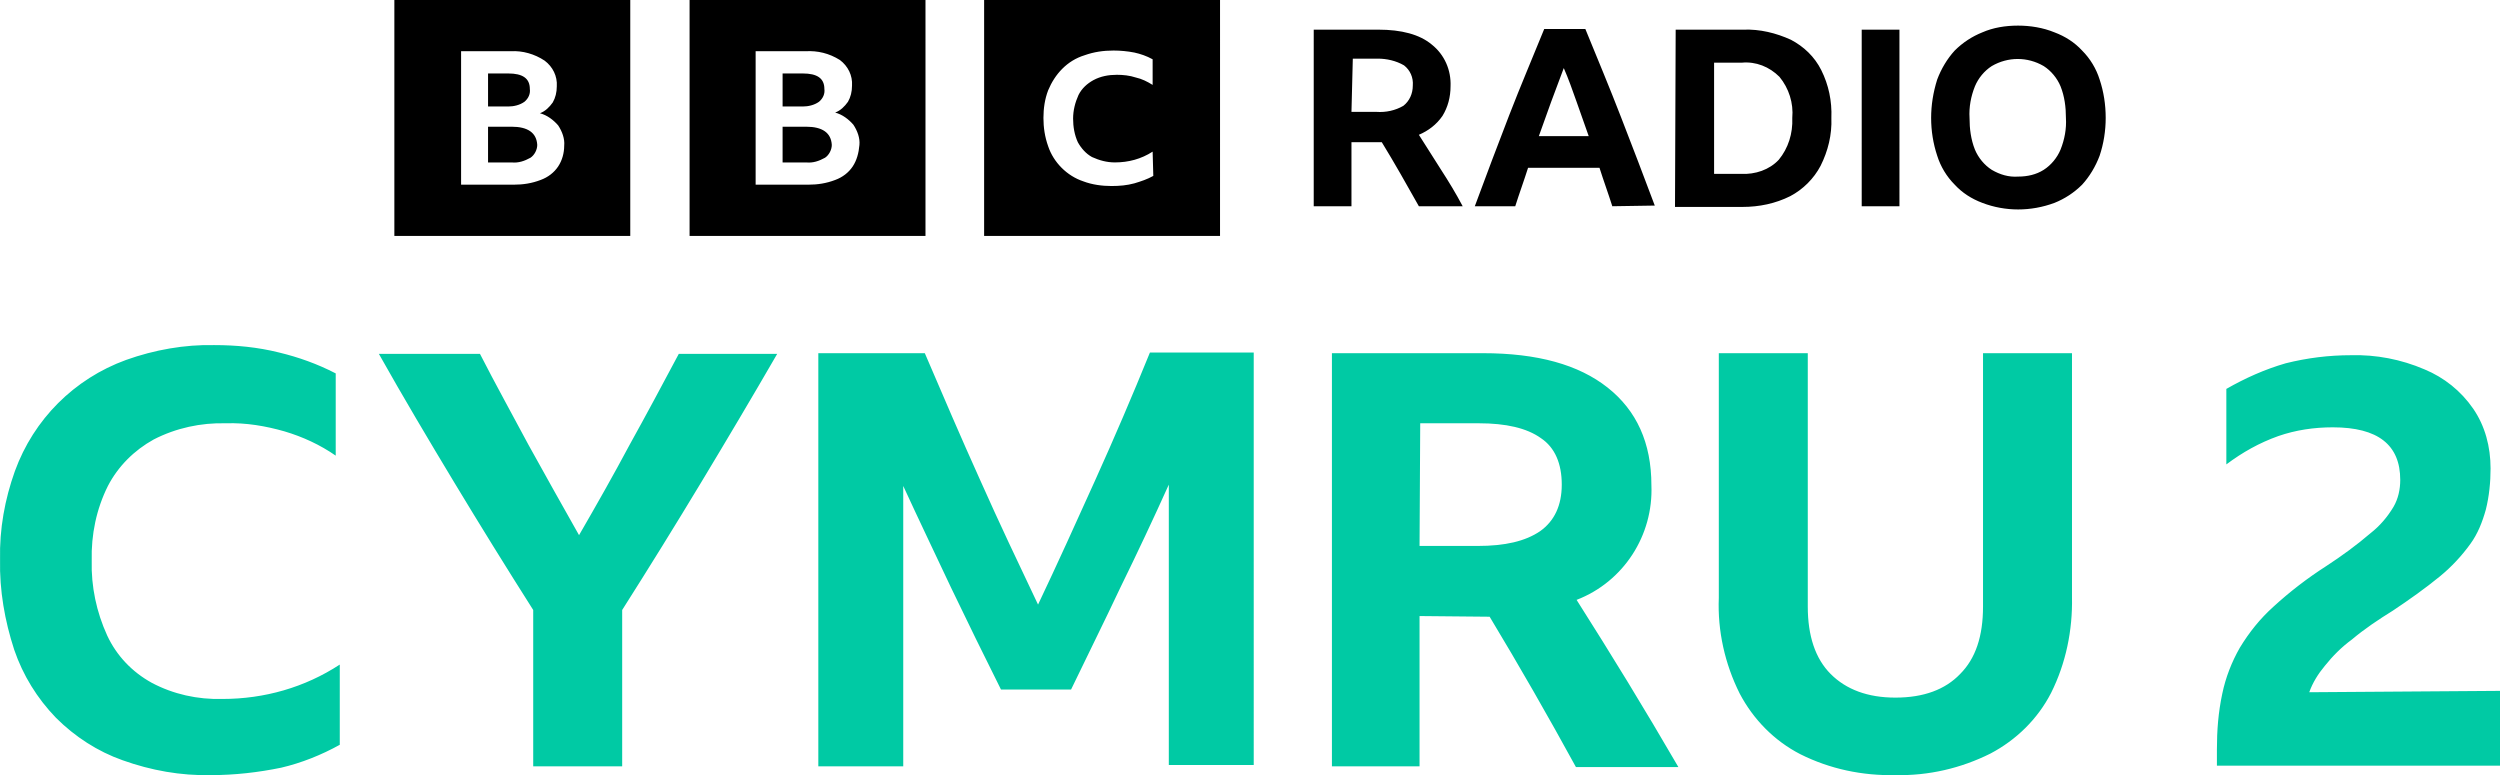
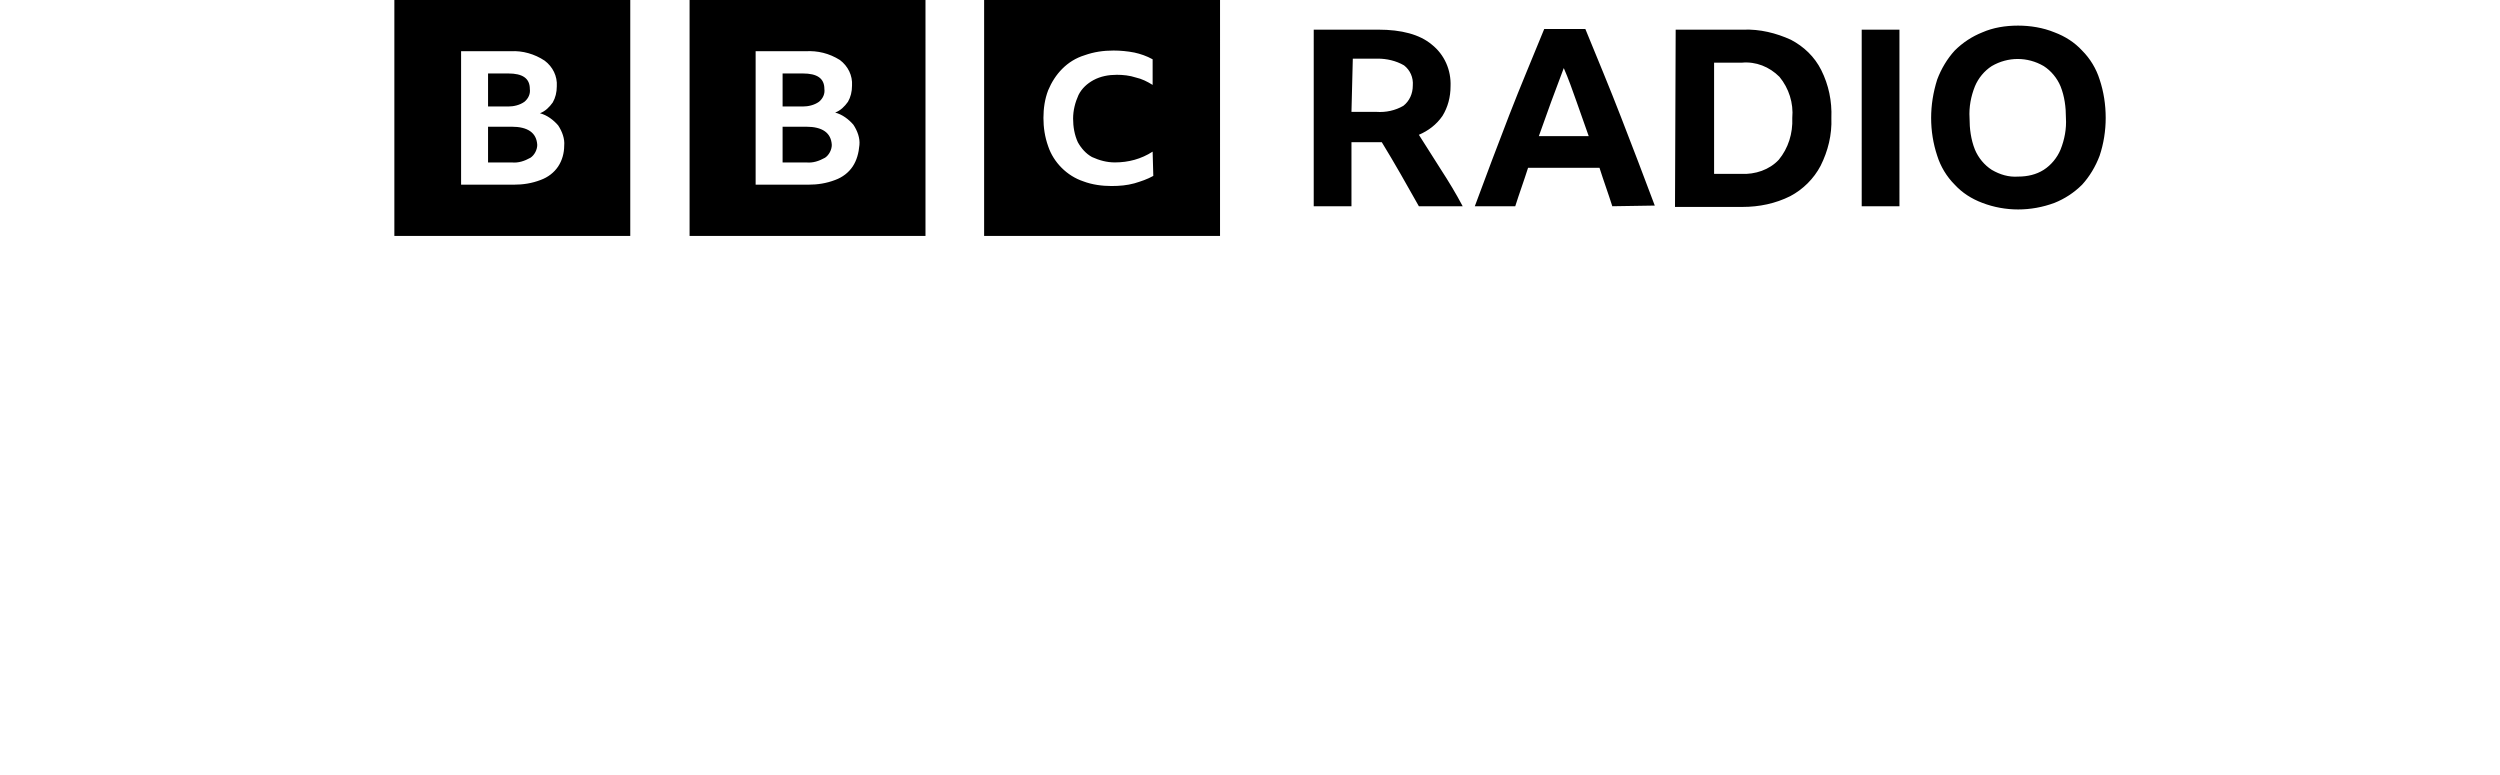
<svg xmlns="http://www.w3.org/2000/svg" viewBox="0 0 512 158.757" version="1.1" id="svg4" width="512" height="158.757">
  <defs id="defs8" />
  <path d="M 80.765,0 V 48.314 H 129.078 V 0 Z m 33.544,34.096 c -0.828,1.242 -2.071,2.209 -3.589,2.761 -1.795,0.69 -3.589,0.966 -5.522,0.966 H 94.431 V 10.491 H 104.645 c 2.347,-0.138 4.831,0.552 6.902,1.933 1.656,1.242 2.623,3.175 2.485,5.245 0,1.242 -0.276,2.347 -0.828,3.313 -0.69,0.966 -1.518,1.795 -2.623,2.209 1.518,0.414 2.761,1.38 3.727,2.485 0.828,1.242 1.38,2.761 1.242,4.141 0,1.518 -0.414,3.037 -1.242,4.279 z m -6.902,-13.252 c 0.828,-0.69 1.242,-1.656 1.104,-2.623 0,-2.209 -1.518,-3.175 -4.417,-3.175 h -4.141 v 6.764 h 4.141 c 1.104,0 2.347,-0.276 3.313,-0.966 z m -2.623,5.107 h -4.831 v 7.316 h 4.831 c 1.38,0.138 2.623,-0.276 3.865,-0.966 0.828,-0.552 1.38,-1.656 1.38,-2.623 -0.138,-2.485 -1.933,-3.727 -5.245,-3.727 z M 141.226,0 v 48.314 h 48.314 V 0 Z m 33.406,34.096 c -0.828,1.242 -2.071,2.209 -3.589,2.761 -1.795,0.69 -3.589,0.966 -5.522,0.966 H 154.754 V 10.491 h 10.215 c 2.485,-0.138 4.831,0.414 7.04,1.795 1.656,1.242 2.623,3.175 2.485,5.245 0,1.242 -0.276,2.347 -0.828,3.313 -0.69,0.966 -1.518,1.795 -2.623,2.209 1.518,0.414 2.761,1.38 3.727,2.485 0.828,1.242 1.38,2.761 1.242,4.141 -0.138,1.656 -0.552,3.175 -1.38,4.417 z m -6.902,-13.252 c 0.828,-0.69 1.242,-1.656 1.104,-2.623 0,-2.209 -1.518,-3.175 -4.417,-3.175 h -4.141 v 6.764 h 4.141 c 1.104,0 2.347,-0.276 3.313,-0.966 z m -2.623,5.107 h -4.831 v 7.316 h 4.831 c 1.38,0.138 2.623,-0.276 3.865,-0.966 0.828,-0.552 1.38,-1.656 1.38,-2.623 -0.138,-2.485 -1.933,-3.727 -5.245,-3.727 z m 36.442,22.362 h 48.314 V 0 h -48.314 z m 34.648,-12.286 c -1.242,0.69 -2.485,1.104 -3.865,1.518 -1.518,0.414 -3.037,0.552 -4.693,0.552 -1.933,0 -4.003,-0.276 -5.798,-0.966 -1.656,-0.552 -3.175,-1.518 -4.417,-2.761 -1.242,-1.242 -2.209,-2.761 -2.761,-4.417 -0.69,-1.933 -0.966,-3.865 -0.966,-5.798 0,-1.933 0.276,-3.865 0.966,-5.66 0.69,-1.656 1.656,-3.175 2.899,-4.417 1.242,-1.242 2.761,-2.209 4.555,-2.761 1.933,-0.69 3.865,-0.966 5.936,-0.966 1.38,0 2.899,0.138 4.279,0.414 1.242,0.276 2.485,0.69 3.727,1.38 v 5.245 c -1.104,-0.69 -2.209,-1.242 -3.451,-1.518 -1.242,-0.414 -2.623,-0.552 -3.865,-0.552 -1.656,0 -3.313,0.276 -4.831,1.104 -1.242,0.69 -2.347,1.656 -3.037,3.037 -0.69,1.518 -1.104,3.175 -1.104,4.831 0,1.656 0.276,3.313 0.966,4.831 0.69,1.242 1.656,2.347 2.899,3.037 1.518,0.69 3.037,1.104 4.693,1.104 2.761,0 5.384,-0.69 7.73,-2.209 z m 40.584,-6.902 v 13.114 h -7.73 V 6.074 h 13.252 c 4.693,0 8.42,0.966 10.905,3.037 2.623,2.071 4.003,5.246 3.865,8.558 0,2.209 -0.552,4.279 -1.656,6.074 -1.242,1.795 -2.899,3.037 -4.831,3.865 1.518,2.347 3.037,4.831 4.555,7.178 1.518,2.347 3.037,4.831 4.417,7.454 h -8.973 c -2.485,-4.417 -4.969,-8.835 -7.592,-13.114 z m 0,-6.212 h 5.107 c 1.933,0.138 3.865,-0.276 5.522,-1.242 1.242,-0.966 1.933,-2.485 1.933,-4.141 0.138,-1.656 -0.552,-3.175 -1.795,-4.141 -1.656,-0.966 -3.589,-1.38 -5.384,-1.38 h -5.107 z m 53.421,19.326 c -0.828,-2.623 -1.795,-5.245 -2.623,-7.868 h -14.632 c -0.828,2.623 -1.795,5.245 -2.623,7.868 h -8.282 c 2.347,-6.35 4.693,-12.562 7.04,-18.635 2.347,-6.074 4.831,-11.871 7.178,-17.669 h 8.42 c 2.485,6.074 4.969,12.009 7.316,18.083 2.347,6.074 4.693,12.147 6.902,18.083 z m -15.046,-14.356 h 10.215 l -2.485,-7.04 c -0.828,-2.347 -1.656,-4.693 -2.623,-6.902 -1.795,4.693 -3.451,9.249 -5.107,13.942 z M 343.178,6.074 h 13.804 c 3.451,-0.138 6.764,0.69 9.801,2.071 2.623,1.38 4.831,3.451 6.212,6.212 1.518,3.037 2.209,6.35 2.071,9.801 0.138,3.451 -0.69,6.764 -2.209,9.801 -1.38,2.623 -3.589,4.831 -6.212,6.212 -3.037,1.518 -6.35,2.209 -9.801,2.209 h -13.804 z m 13.39,29.54 c 2.899,0.138 5.798,-0.828 7.73,-2.899 1.933,-2.347 2.899,-5.384 2.761,-8.558 0.276,-3.037 -0.69,-6.074 -2.623,-8.42 -2.071,-2.071 -4.831,-3.175 -7.73,-2.899 h -5.66 V 35.614 Z M 381.277,6.074 h 7.73 V 42.24 h -7.73 z m 32.025,-0.828 c 2.485,0 5.107,0.414 7.454,1.38 2.209,0.828 4.141,2.071 5.66,3.727 1.656,1.656 2.899,3.727 3.589,5.936 0.828,2.485 1.242,5.107 1.242,7.868 0,2.623 -0.414,5.245 -1.242,7.73 -0.828,2.209 -2.071,4.279 -3.589,5.936 -1.656,1.656 -3.589,2.899 -5.66,3.727 -4.831,1.795 -10.077,1.795 -14.77,0 -2.209,-0.828 -4.141,-2.071 -5.66,-3.727 -1.656,-1.656 -2.899,-3.727 -3.589,-5.936 -0.828,-2.485 -1.242,-5.107 -1.242,-7.73 0,-2.623 0.414,-5.245 1.242,-7.868 0.828,-2.209 2.071,-4.279 3.589,-5.936 1.656,-1.656 3.589,-2.899 5.66,-3.727 2.209,-0.966 4.693,-1.38 7.316,-1.38 z m 0,30.921 c 1.933,0 3.727,-0.414 5.245,-1.38 1.518,-0.966 2.761,-2.485 3.451,-4.141 0.828,-2.071 1.242,-4.279 1.104,-6.488 0,-2.209 -0.276,-4.417 -1.104,-6.488 -0.69,-1.656 -1.933,-3.175 -3.451,-4.141 -3.313,-1.933 -7.316,-1.933 -10.629,0 -1.518,0.966 -2.761,2.485 -3.451,4.141 -0.828,2.071 -1.242,4.279 -1.104,6.488 0,2.209 0.276,4.417 1.104,6.488 0.69,1.656 1.933,3.175 3.451,4.141 1.656,0.966 3.451,1.518 5.384,1.38 z" id="path2" />
-   <path d="M 43.218,158.745 C 37.006,158.883 30.932,157.779 25.135,155.709 20.027,153.914 15.334,150.877 11.469,147.012 7.604,143.009 4.705,138.316 2.91,133.07 0.978,127.134 -0.126,120.923 0.012,114.573 -0.126,108.361 0.978,102.287 3.048,96.49 6.914,85.861 15.196,77.578 25.825,73.713 c 5.798,-2.071 12.009,-3.175 18.083,-3.037 4.417,0 8.835,0.414 13.252,1.518 4.003,0.966 7.868,2.347 11.595,4.279 V 93.315 C 65.58,91.106 61.991,89.45 58.264,88.345 54.399,87.241 50.396,86.551 46.255,86.689 41.147,86.551 36.04,87.655 31.485,90.002 c -4.003,2.209 -7.316,5.522 -9.387,9.525 -2.347,4.693 -3.451,9.939 -3.313,15.322 -0.138,5.245 0.966,10.491 3.175,15.322 1.933,4.141 5.107,7.454 9.111,9.663 4.417,2.347 9.387,3.451 14.494,3.313 8.558,0 16.841,-2.347 24.019,-7.04 v 16.427 c -3.727,2.071 -7.868,3.727 -12.009,4.693 -4.693,0.966 -9.525,1.518 -14.356,1.518 z m 84.204,-33.82 v 32.025 h -18.221 v -32.025 c -5.522,-8.696 -10.905,-17.393 -16.151,-26.089 -5.245,-8.696 -10.491,-17.531 -15.46,-26.366 h 20.706 c 3.175,6.212 6.626,12.424 9.939,18.635 3.451,6.212 6.902,12.424 10.353,18.497 3.589,-6.212 7.04,-12.286 10.353,-18.497 3.451,-6.212 6.764,-12.424 10.077,-18.635 h 20.154 c -5.107,8.835 -10.353,17.669 -15.598,26.366 -5.245,8.696 -10.629,17.393 -16.151,26.089 z m 77.578,16.289 c -3.451,-6.902 -6.902,-13.942 -10.215,-20.844 -3.313,-7.04 -6.626,-13.942 -9.801,-20.844 V 156.951 H 167.592 V 72.333 h 21.81 c 3.727,8.696 7.454,17.393 11.319,25.951 3.865,8.696 7.868,17.117 11.871,25.537 4.003,-8.42 7.868,-16.979 11.733,-25.537 3.865,-8.558 7.592,-17.255 11.181,-26.089 h 21.258 V 156.675 H 239.372 V 99.25 c -3.175,7.04 -6.488,14.08 -9.939,21.12 -3.313,7.04 -6.764,13.942 -10.077,20.844 z m 85.723,-15.046 v 30.783 H 272.778 V 72.333 h 30.921 c 11.181,0 19.602,2.347 25.537,7.04 5.936,4.693 8.973,11.319 8.973,20.016 0.414,10.215 -5.66,19.74 -15.322,23.467 3.589,5.66 7.04,11.181 10.491,16.841 3.451,5.66 6.902,11.457 10.353,17.393 h -20.982 C 317.088,146.736 311.153,136.383 305.079,126.306 Z m 0,-14.356 h 11.871 c 5.66,0 9.801,-0.966 12.838,-3.037 2.899,-2.071 4.417,-5.245 4.417,-9.525 0,-4.279 -1.38,-7.592 -4.279,-9.525 -2.899,-2.071 -7.178,-3.037 -12.7,-3.037 h -12.009 z m 97.456,46.933 c -6.764,0.138 -13.39,-1.242 -19.464,-4.279 -5.384,-2.761 -9.663,-7.178 -12.424,-12.424 -3.037,-6.074 -4.555,-12.838 -4.279,-19.602 V 72.333 h 18.221 v 51.903 c 0,5.936 1.518,10.629 4.693,13.804 3.175,3.175 7.592,4.831 13.252,4.831 5.798,0 10.215,-1.656 13.252,-4.831 3.175,-3.175 4.693,-7.73 4.693,-13.804 V 72.333 h 18.221 v 49.97 c 0.138,6.764 -1.242,13.528 -4.279,19.602 -2.761,5.384 -7.178,9.663 -12.424,12.424 -6.074,3.037 -12.7,4.555 -19.464,4.417 z M 512,141.49 v 15.322 h -57.977 v -3.313 c 0,-3.865 0.276,-7.592 1.104,-11.457 0.69,-3.313 1.933,-6.488 3.589,-9.387 1.933,-3.175 4.141,-5.936 6.902,-8.42 3.313,-3.037 6.902,-5.798 10.767,-8.282 3.175,-2.071 6.212,-4.279 9.111,-6.764 1.933,-1.518 3.451,-3.313 4.693,-5.384 0.966,-1.656 1.38,-3.589 1.38,-5.522 0,-7.178 -4.555,-10.767 -13.804,-10.767 -3.865,0 -7.592,0.552 -11.181,1.795 -3.865,1.38 -7.316,3.313 -10.629,5.798 V 79.649 c 3.865,-2.209 7.868,-4.003 12.147,-5.245 4.417,-1.104 8.835,-1.656 13.39,-1.656 5.107,-0.138 10.215,0.828 15.046,2.899 4.003,1.656 7.454,4.417 9.939,8.006 2.485,3.589 3.589,7.868 3.589,12.286 0,2.761 -0.276,5.66 -0.966,8.42 -0.69,2.485 -1.656,4.969 -3.175,7.04 -1.795,2.485 -3.865,4.693 -6.212,6.626 -3.037,2.485 -6.35,4.831 -9.663,7.04 -2.899,1.795 -5.798,3.727 -8.42,5.936 -2.071,1.518 -3.865,3.313 -5.522,5.384 -1.38,1.656 -2.485,3.451 -3.175,5.384 z" fill="#00caa4" id="path825" />
</svg>